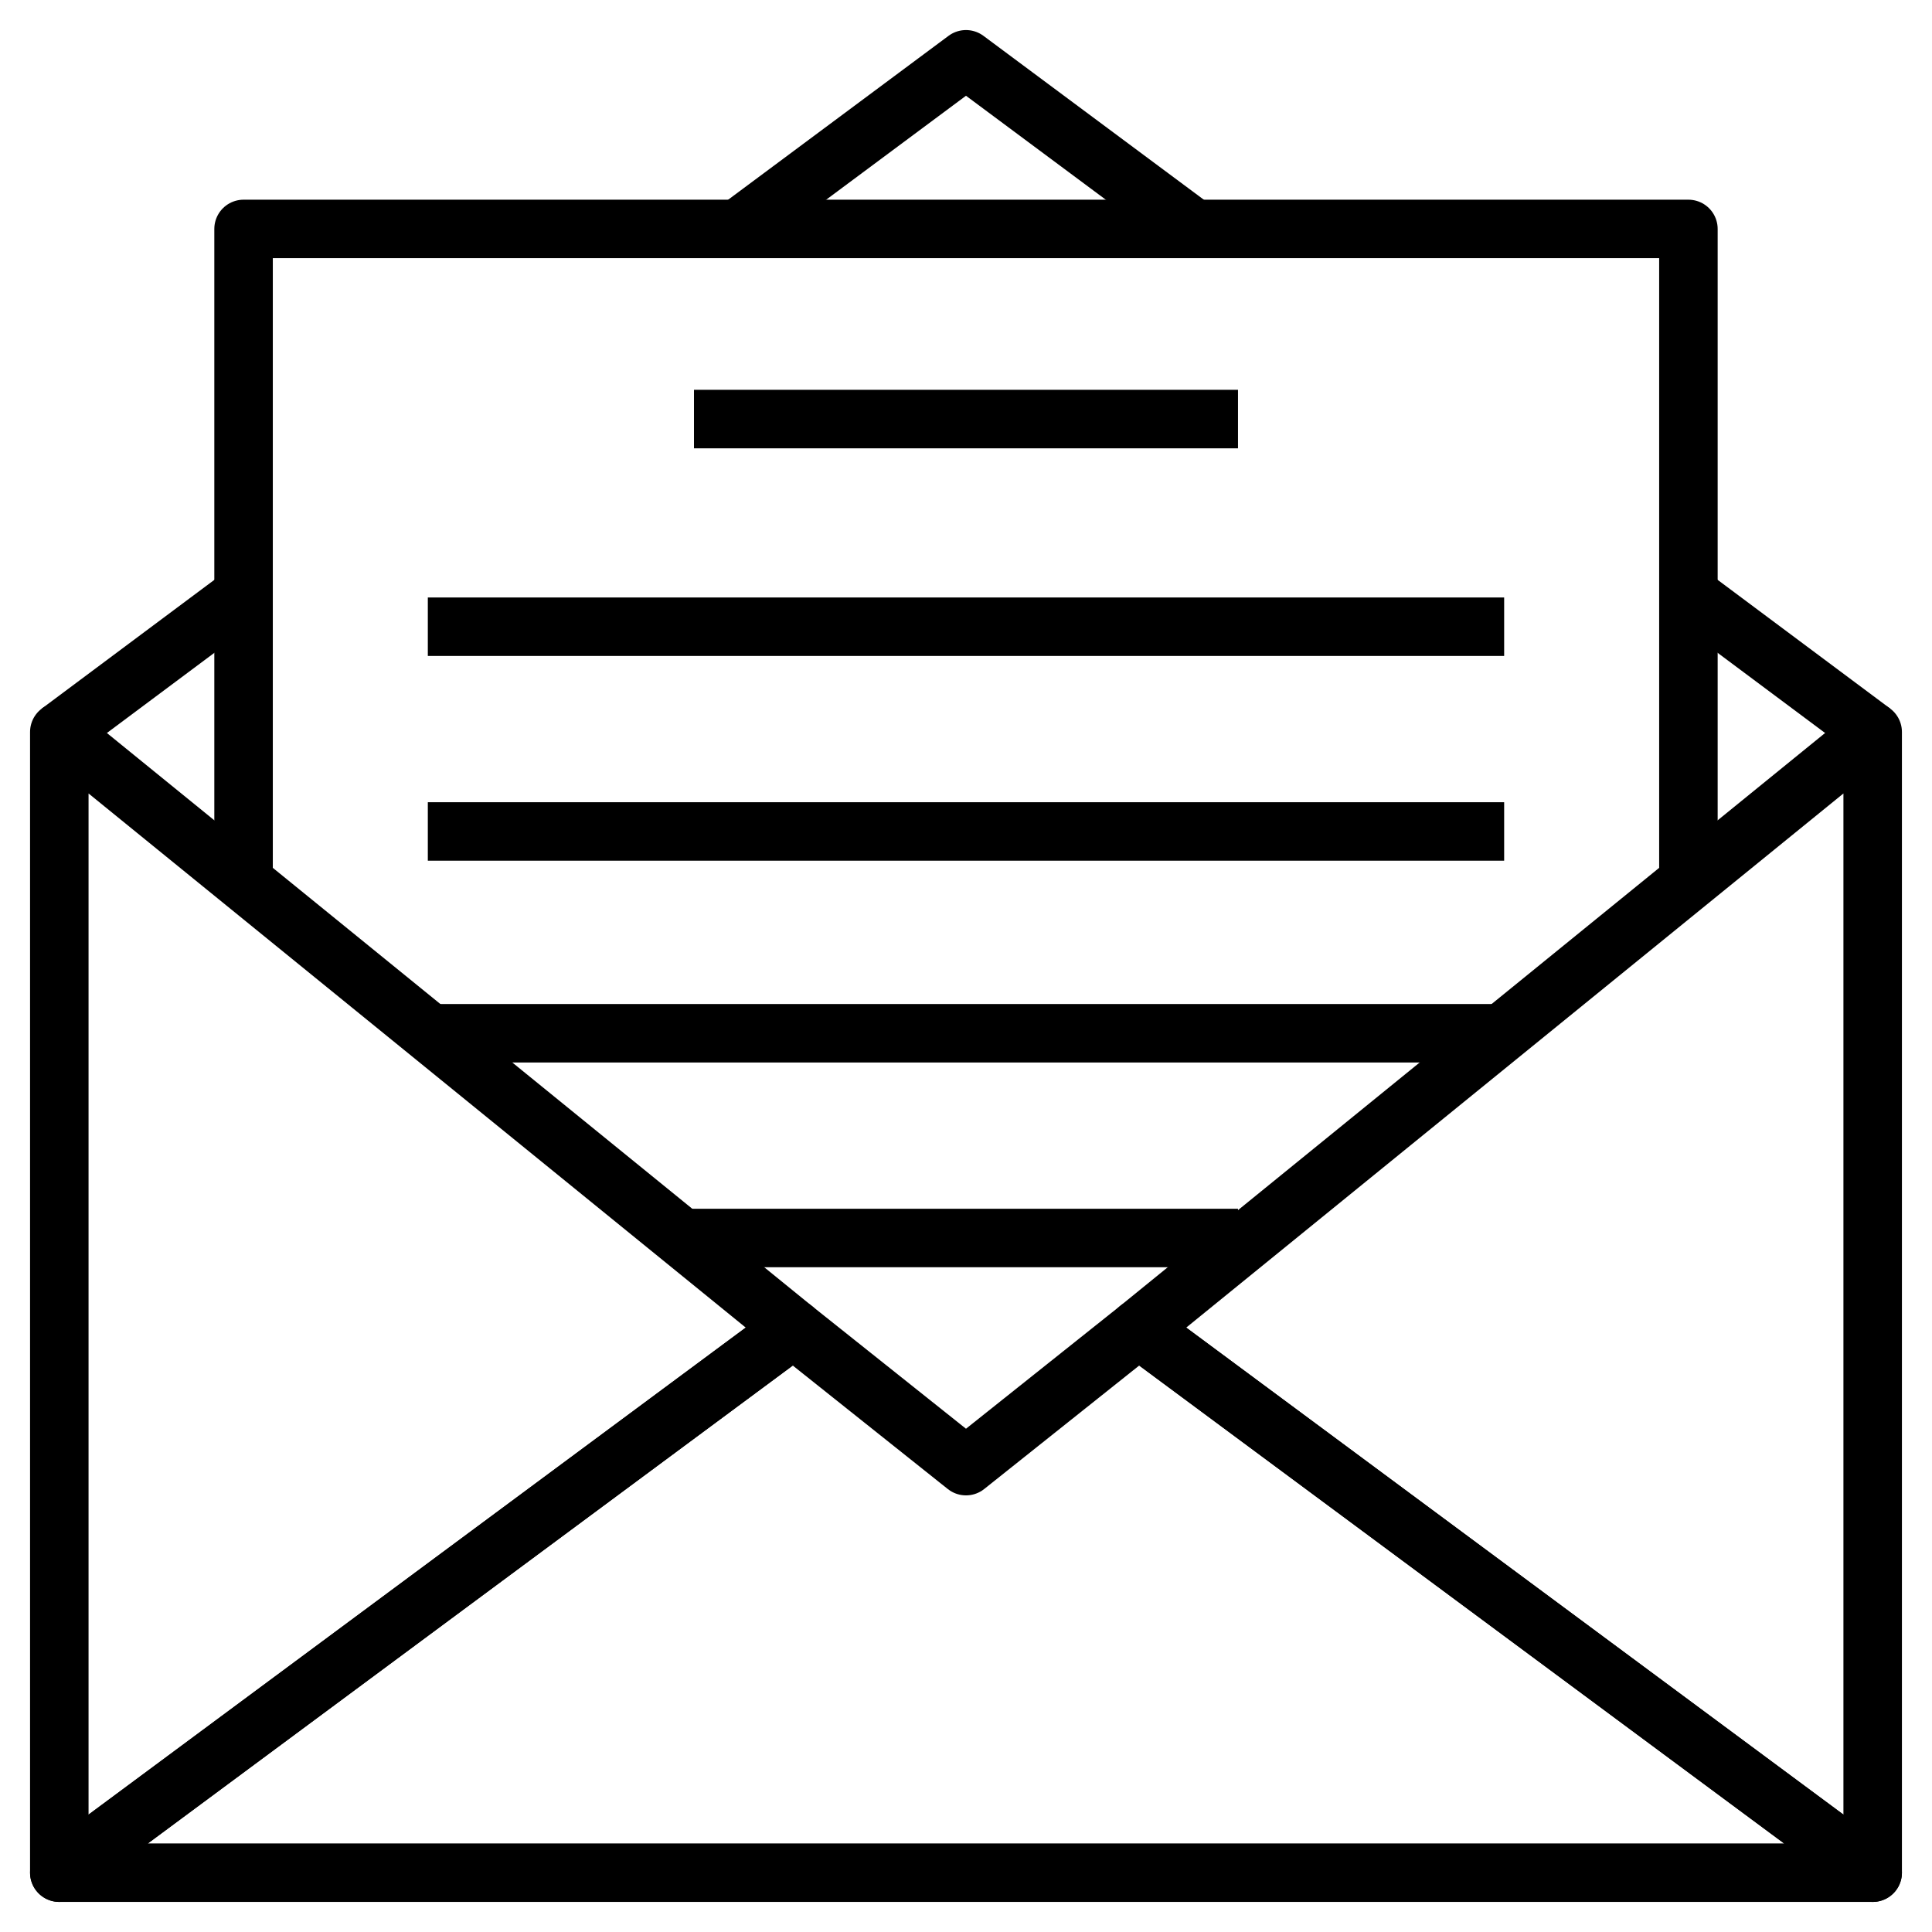
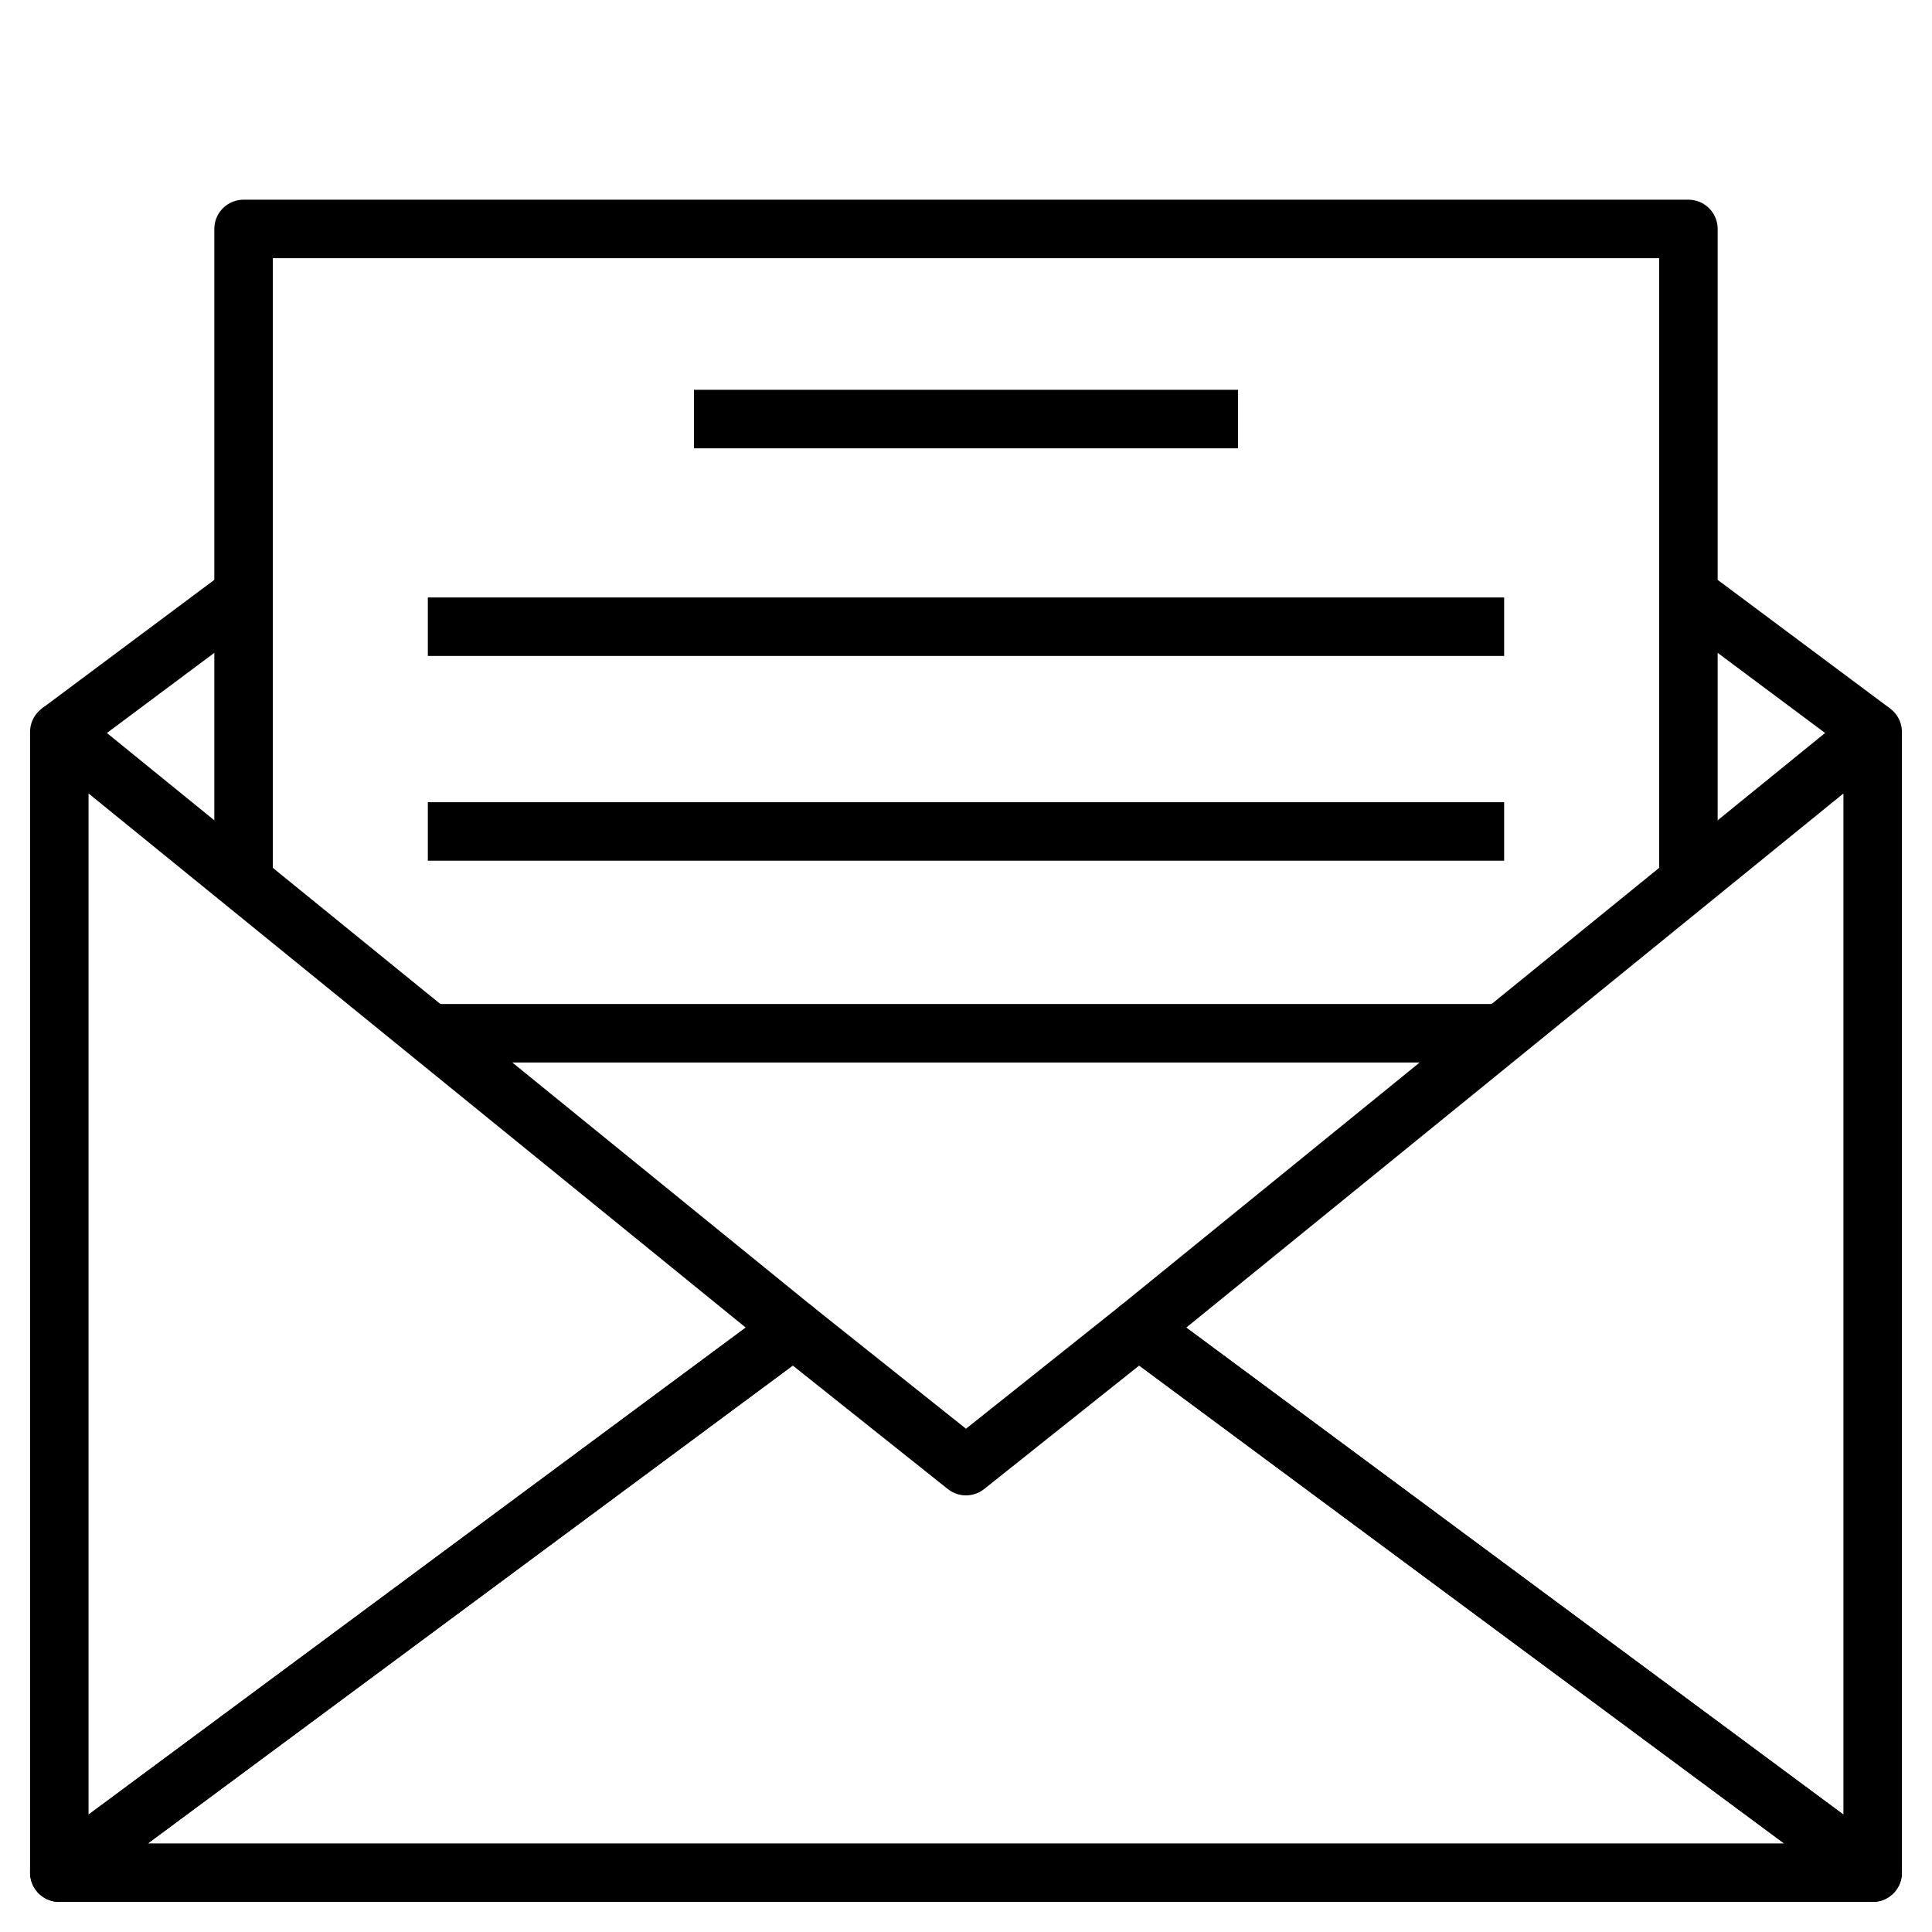
<svg xmlns="http://www.w3.org/2000/svg" width="800px" height="800px" version="1.1" viewBox="144 144 512 512">
  <g fill="none" stroke="#000000" stroke-linejoin="round" stroke-miterlimit="10" stroke-width="2">
    <path transform="matrix(7.751 0 0 7.751 148.09 148.09)" d="m1.5 24.5 6.3-4.7" />
    <path transform="matrix(7.751 0 0 7.751 148.09 148.09)" d="m63.5 24.5-6.3-4.7" />
    <path transform="matrix(7.751 0 0 7.751 148.09 148.09)" d="m7.8 29.5v-22.2h49.4v21.9" />
-     <path transform="matrix(7.751 0 0 7.751 148.09 148.09)" d="m24.7 7.3 7.8-5.8 7.8 5.8" />
    <path transform="matrix(7.751 0 0 7.751 148.09 148.09)" d="m23.2 13.8h18.6" />
    <path transform="matrix(7.751 0 0 7.751 148.09 148.09)" d="m14.1 20.9h36.8" />
    <path transform="matrix(7.751 0 0 7.751 148.09 148.09)" d="m14.1 27.9h36.8" />
    <path transform="matrix(7.751 0 0 7.751 148.09 148.09)" d="m14.1 34.8h36.8" />
-     <path transform="matrix(7.751 0 0 7.751 148.09 148.09)" d="m22.9 41.8h18.9" />
    <path transform="matrix(7.751 0 0 7.751 148.09 148.09)" d="m1.5 24.5v39l25.1-18.6z" />
    <path transform="matrix(7.751 0 0 7.751 148.09 148.09)" d="m38.4 44.9 25.1 18.6v-39z" />
    <path transform="matrix(7.751 0 0 7.751 148.09 148.09)" d="m32.5 49.6-5.9-4.7-25.1 18.6h62l-25.1-18.6z" />
  </g>
</svg>